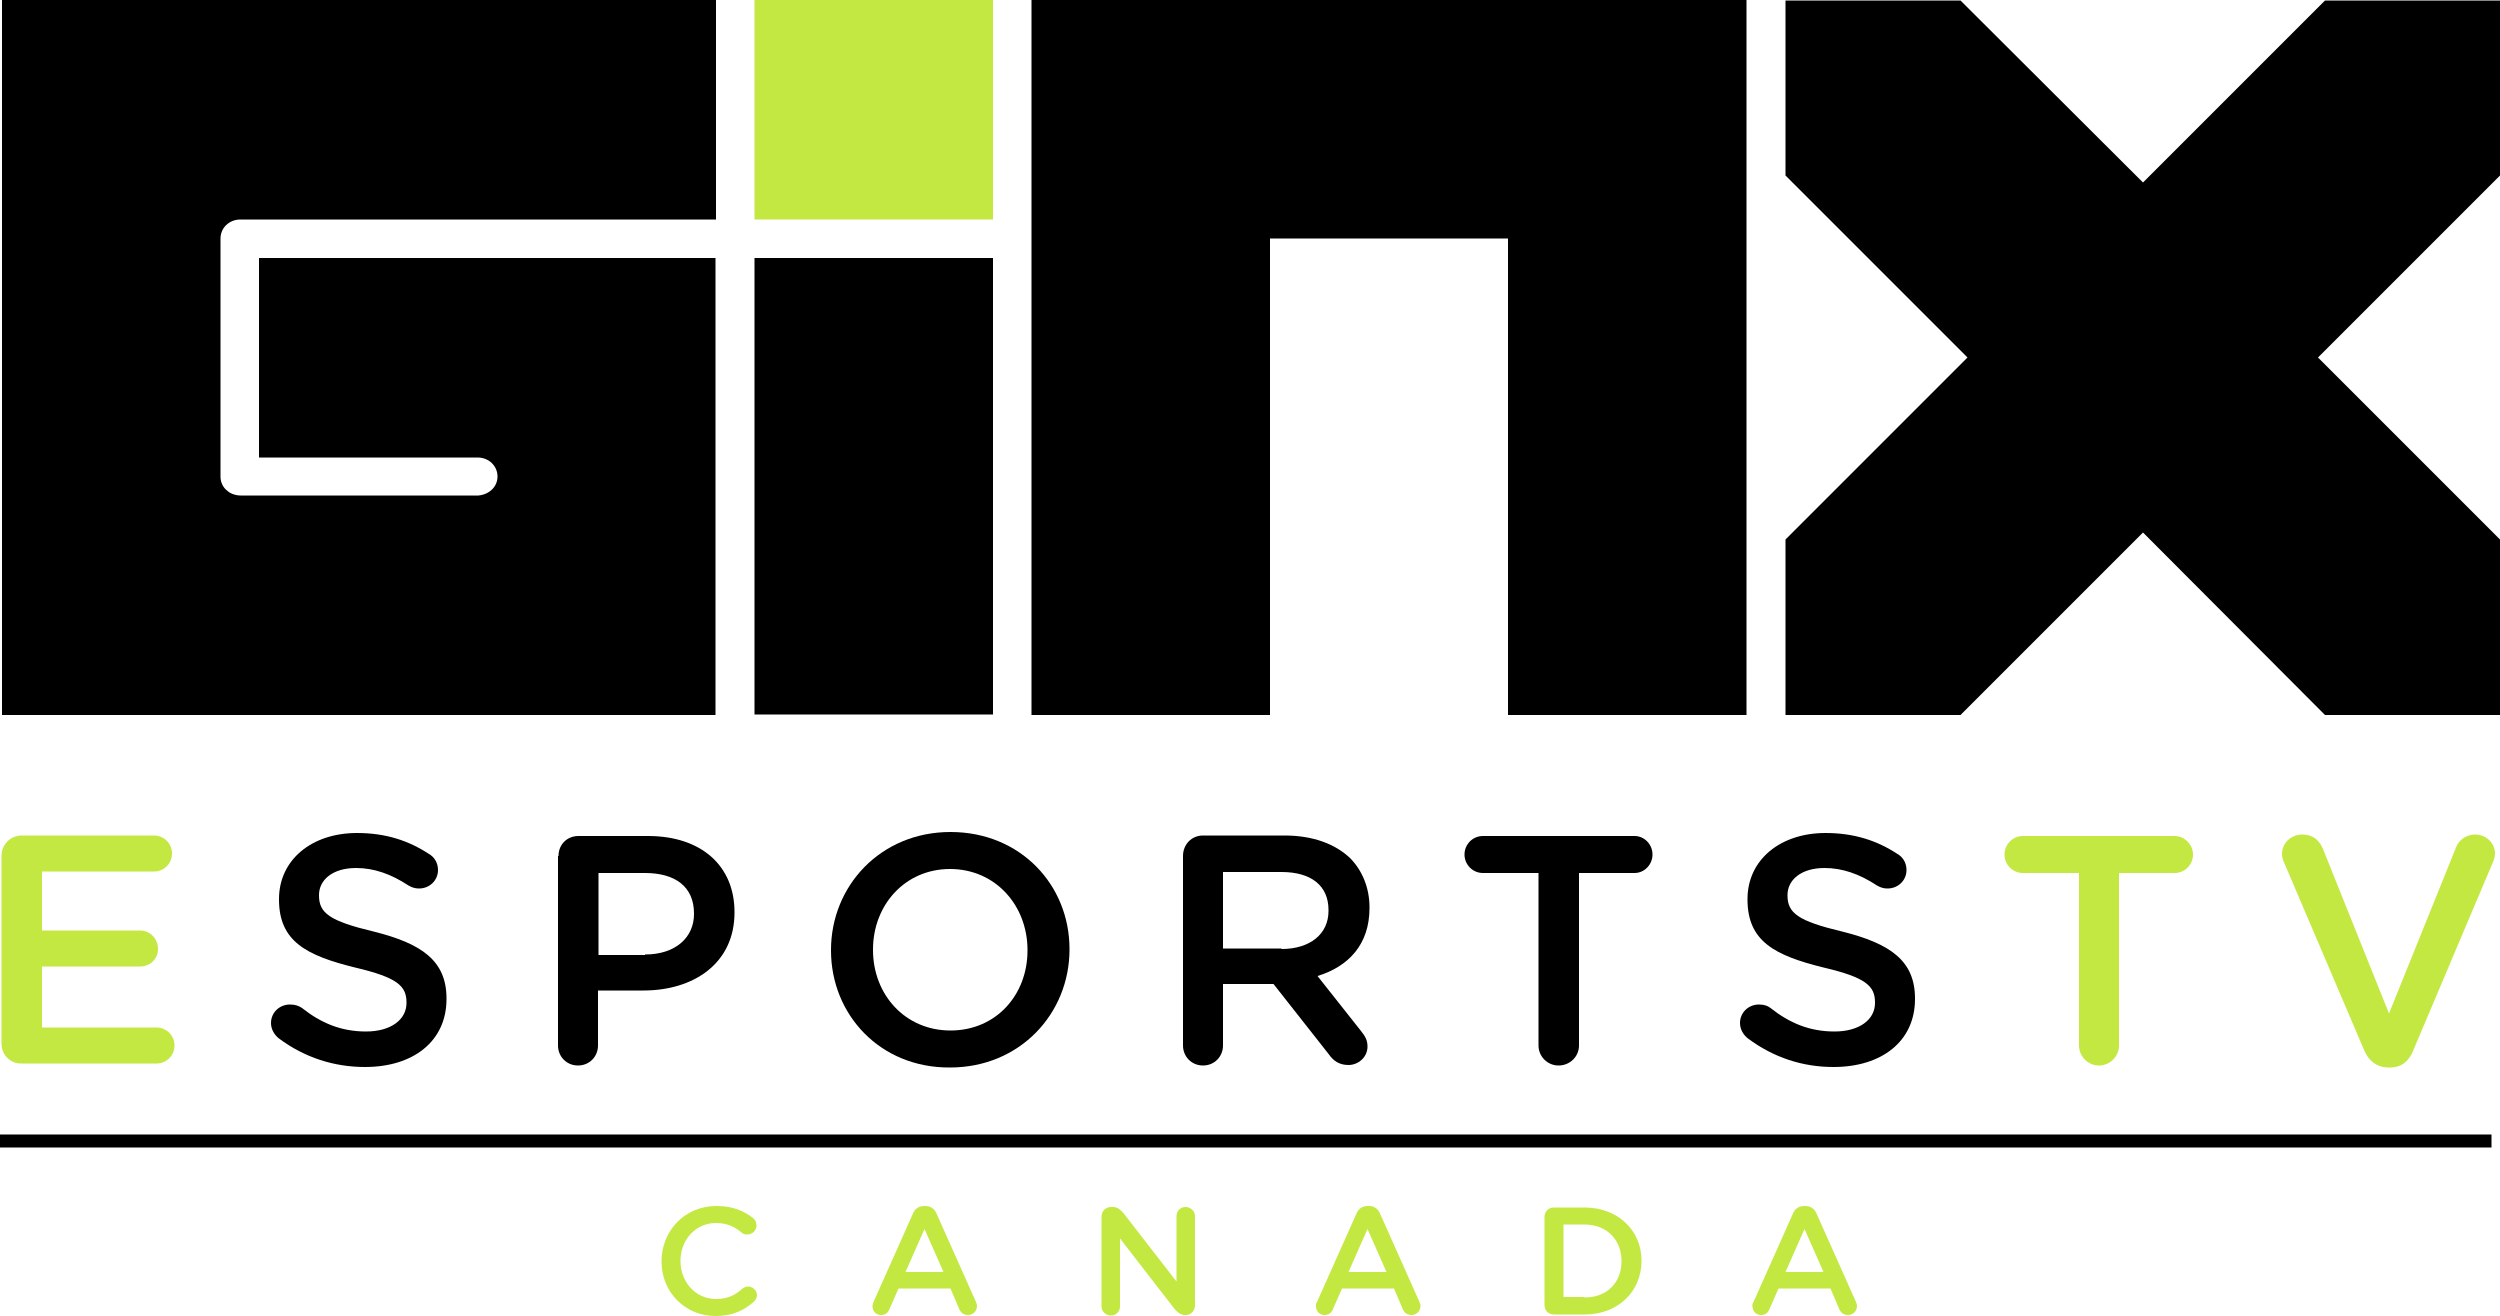
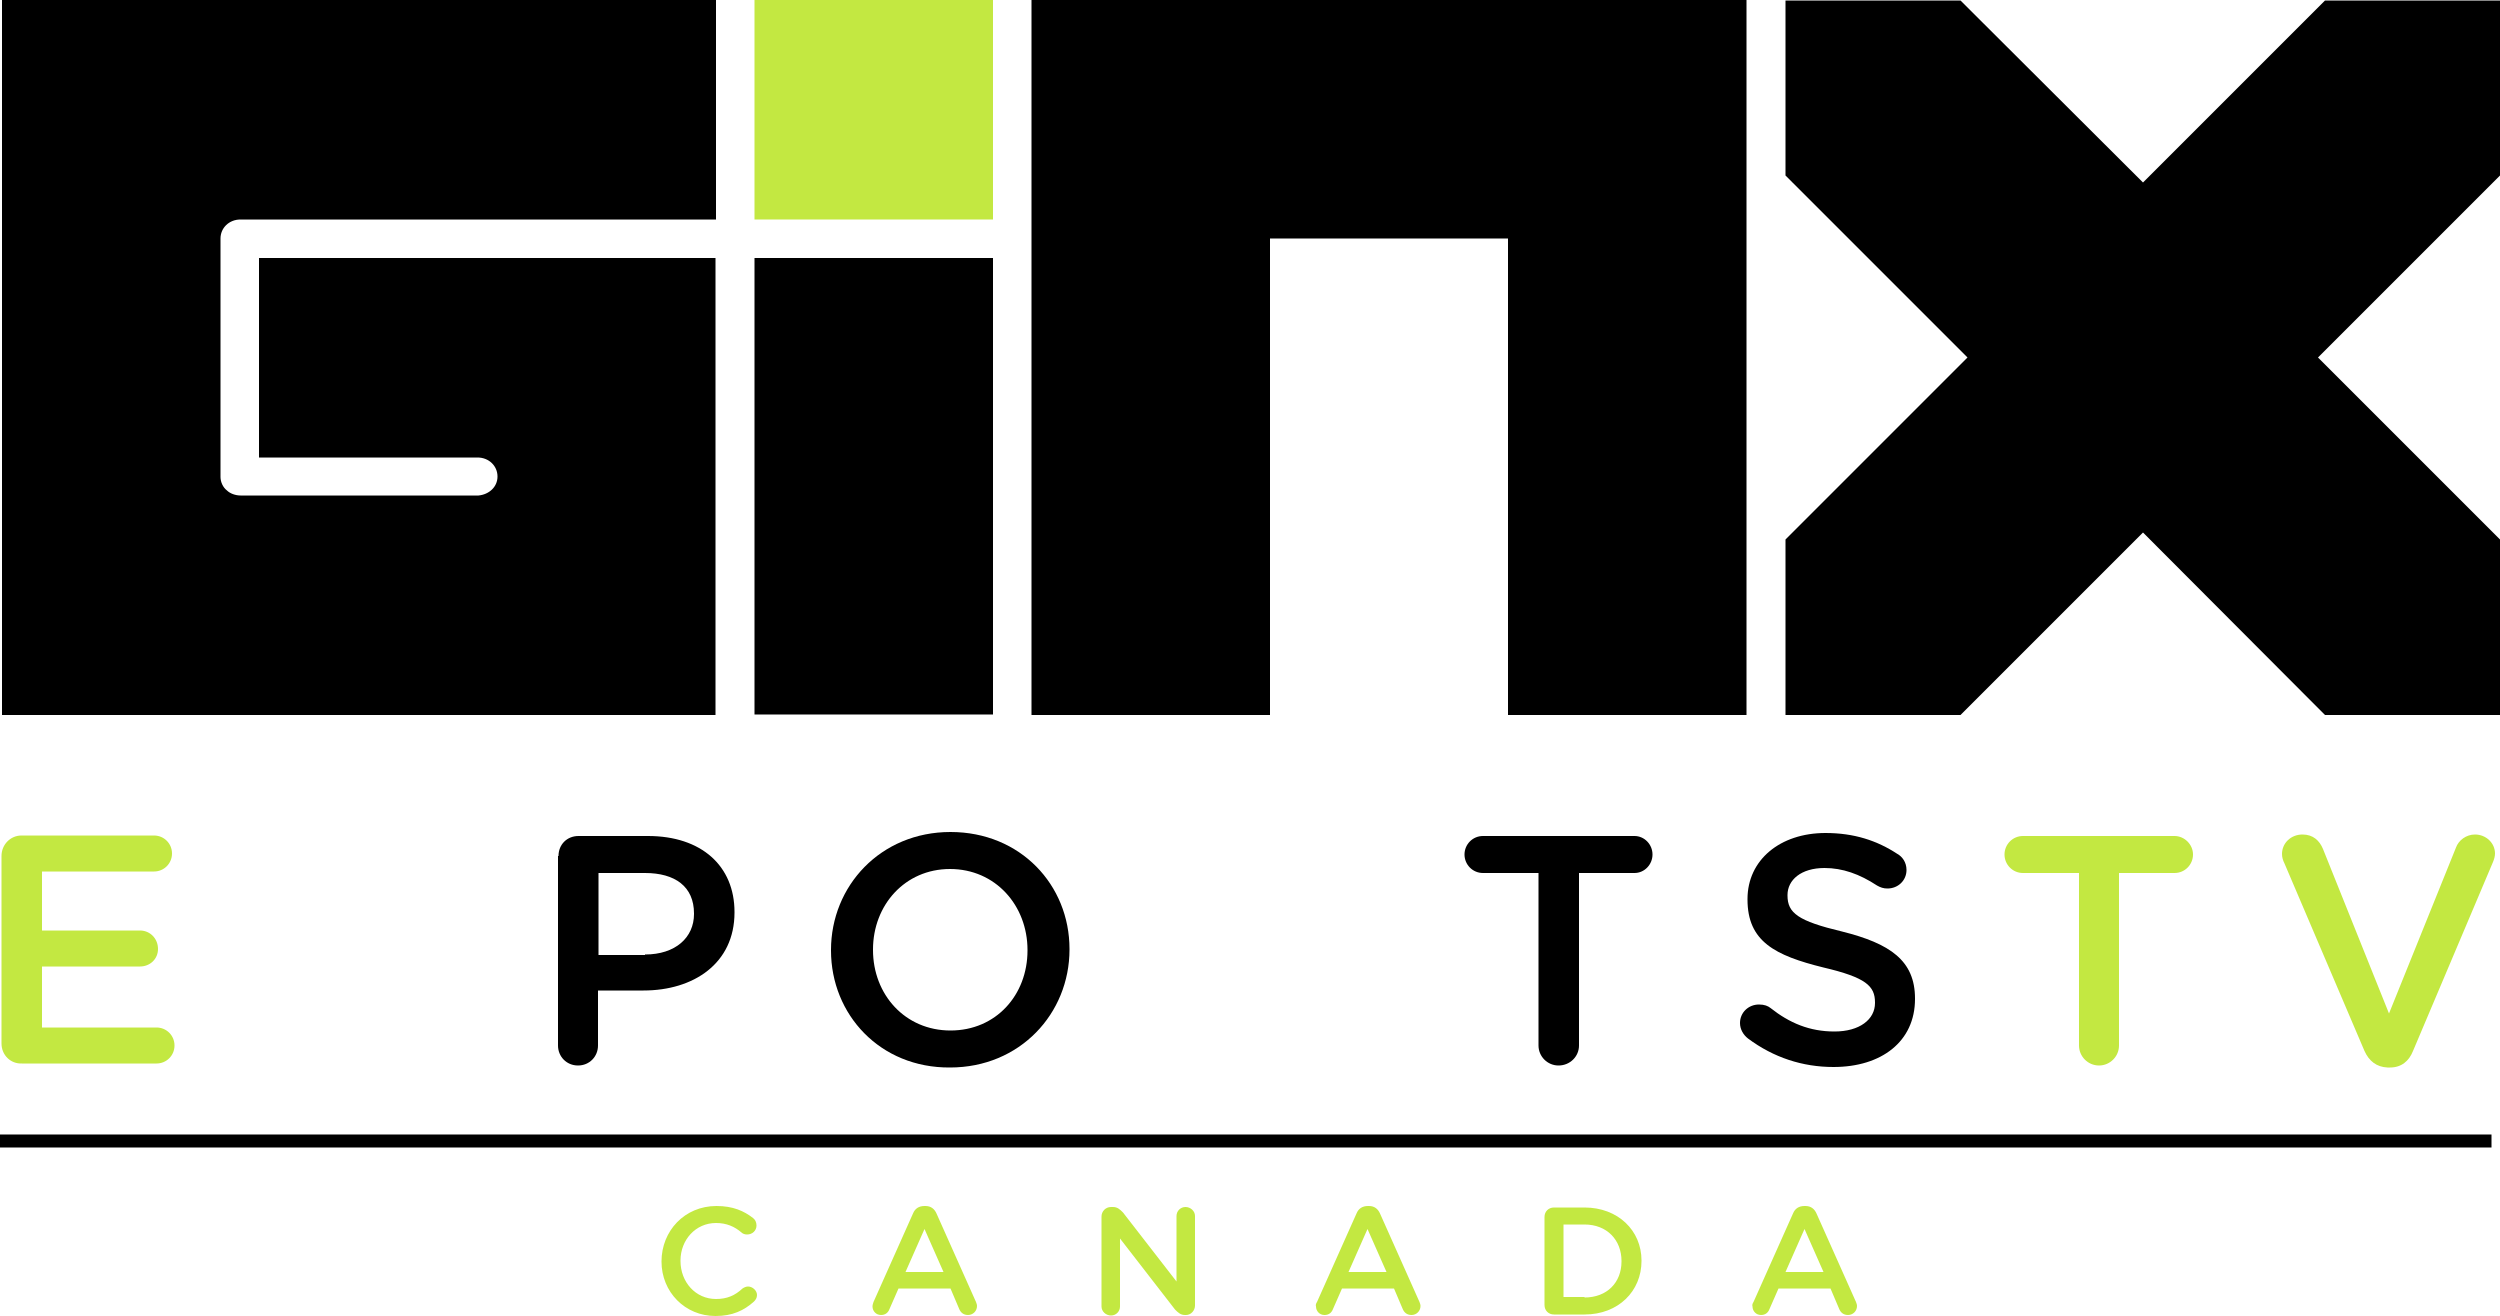
<svg xmlns="http://www.w3.org/2000/svg" version="1.1" id="Слой_1" x="0px" y="0px" width="500px" height="263.2px" viewBox="0 0 500 263.2" style="enable-background:new 0 0 500 263.2;" xml:space="preserve">
  <style type="text/css">
	.st0{fill:#C3E841;}
</style>
  <g>
    <polygon points="500,35.1 500,0.1 465,0.1 428.6,36.5 392.1,0.1 357.1,0.1 357.1,35.1 393.5,71.5 357.1,107.9 357.1,143 392.1,143    428.6,106.5 465,143 500,143 500,107.9 463.6,71.5  " />
    <polygon points="206.3,0 206.3,143 254,143 254,47.7 301.6,47.7 301.6,143 349.3,143 349.3,0  " />
    <path d="M48.1,43.9h95.1V0H0.4v143h142.7V51.6H51.8v39.9h43.7c2.3,0,4,1.7,4,3.8c0,2.1-1.7,3.6-3.8,3.8H48.1c-1,0-2.1-0.4-2.7-1   c-0.8-0.6-1.3-1.7-1.3-2.7V47.7C44.1,45.6,45.8,43.9,48.1,43.9z" />
    <rect x="150.9" y="51.6" width="47.7" height="91.3" />
    <path class="st0" d="M0.3,208.7v-37.5c0-2.3,1.8-4.1,4-4.1h26.5c2,0,3.6,1.6,3.6,3.6c0,2-1.6,3.6-3.6,3.6H8.4v11.8H28   c2,0,3.6,1.6,3.6,3.7c0,2-1.6,3.5-3.6,3.5H8.4v12.2h22.9c2,0,3.6,1.6,3.6,3.6c0,2-1.6,3.6-3.6,3.6H4.4C2.1,212.8,0.3,211,0.3,208.7   " />
-     <path d="M55.8,207.7c-0.9-0.7-1.6-1.8-1.6-3.1c0-2.1,1.7-3.7,3.8-3.7c1.1,0,1.8,0.3,2.4,0.7c3.8,3,7.8,4.7,12.8,4.7   c5,0,8.1-2.4,8.1-5.7v-0.1c0-3.3-1.8-5-10.3-7c-9.7-2.4-15.2-5.2-15.2-13.6v-0.1c0-7.8,6.5-13.2,15.6-13.2c5.7,0,10.3,1.5,14.4,4.2   c0.9,0.5,1.8,1.6,1.8,3.2c0,2.1-1.7,3.7-3.8,3.7c-0.8,0-1.4-0.2-2.1-0.6c-3.5-2.3-6.9-3.5-10.5-3.5c-4.7,0-7.4,2.4-7.4,5.4v0.1   c0,3.5,2.1,5.1,10.9,7.2c9.6,2.4,14.6,5.8,14.6,13.4v0.1c0,8.5-6.7,13.6-16.3,13.6C66.8,213.4,60.9,211.5,55.8,207.7" />
    <path d="M111.7,171.2c0-2.3,1.7-4,4-4h13.9c10.7,0,17.3,6,17.3,15.2v0.1c0,10.2-8.2,15.6-18.2,15.6h-9.1v11c0,2.2-1.7,4-4,4   c-2.3,0-4-1.8-4-4V171.2z M129,190.9c6.1,0,9.8-3.4,9.8-8.1v-0.1c0-5.4-3.8-8.1-9.8-8.1h-9.3v16.4H129z" />
    <path d="M166.2,190.1V190c0-12.8,9.9-23.6,23.9-23.6c14,0,23.8,10.6,23.8,23.4v0.1c0,12.8-9.9,23.6-23.9,23.6   C176,213.6,166.2,202.9,166.2,190.1 M205.5,190.1V190c0-8.9-6.4-16.2-15.5-16.2c-9,0-15.4,7.2-15.4,16.1v0.1   c0,8.9,6.4,16.1,15.5,16.1C199.2,206.1,205.5,199,205.5,190.1" />
-     <path d="M236.6,171.2c0-2.3,1.7-4.1,4-4.1h16.3c5.7,0,10.2,1.7,13.2,4.6c2.4,2.5,3.8,5.9,3.8,9.8v0.1c0,7.3-4.2,11.7-10.4,13.6   l8.7,11c0.8,1,1.3,1.8,1.3,3.1c0,2.2-1.9,3.7-3.8,3.7c-1.8,0-3-0.8-3.9-2.1l-11.1-14.1h-10.1v12.3c0,2.2-1.7,4-4,4   c-2.3,0-4-1.8-4-4V171.2z M256.3,189.8c5.7,0,9.4-3,9.4-7.6V182c0-4.9-3.5-7.6-9.4-7.6h-11.7v15.3H256.3z" />
    <path d="M307.7,174.6h-11.1c-2.1,0-3.7-1.7-3.7-3.7c0-2,1.6-3.7,3.7-3.7h30.3c2,0,3.6,1.7,3.6,3.7c0,2-1.6,3.7-3.6,3.7h-11.1v34.5   c0,2.2-1.8,4-4.1,4c-2.2,0-4-1.8-4-4V174.6z" />
    <path d="M349.6,207.7c-0.9-0.7-1.6-1.8-1.6-3.1c0-2.1,1.7-3.7,3.8-3.7c1.1,0,1.8,0.3,2.3,0.7c3.8,3,7.8,4.7,12.8,4.7   c5,0,8.1-2.4,8.1-5.7v-0.1c0-3.3-1.8-5-10.3-7c-9.7-2.4-15.2-5.2-15.2-13.6v-0.1c0-7.8,6.5-13.2,15.6-13.2c5.7,0,10.3,1.5,14.4,4.2   c0.9,0.5,1.8,1.6,1.8,3.2c0,2.1-1.7,3.7-3.8,3.7c-0.8,0-1.4-0.2-2.1-0.6c-3.5-2.3-6.9-3.5-10.5-3.5c-4.7,0-7.4,2.4-7.4,5.4v0.1   c0,3.5,2.1,5.1,10.9,7.2c9.6,2.4,14.6,5.8,14.6,13.4v0.1c0,8.5-6.7,13.6-16.3,13.6C360.5,213.4,354.7,211.5,349.6,207.7" />
    <path class="st0" d="M415.7,174.6h-11.1c-2.1,0-3.7-1.7-3.7-3.7c0-2,1.6-3.7,3.7-3.7h30.3c2,0,3.7,1.7,3.7,3.7c0,2-1.6,3.7-3.7,3.7   h-11.1v34.5c0,2.2-1.8,4-4,4c-2.2,0-4-1.8-4-4V174.6z" />
    <path class="st0" d="M472.9,210.2l-16-37.5c-0.3-0.6-0.5-1.2-0.5-1.9c0-2.2,1.8-3.9,4.1-3.9c2.1,0,3.4,1.2,4.1,2.9l13.2,32.9   l13.4-33.2c0.5-1.4,2-2.6,3.8-2.6c2.2,0,4,1.7,4,3.8c0,0.6-0.2,1.2-0.4,1.7l-16,37.8c-0.8,2-2.3,3.3-4.6,3.3h-0.5   C475.3,213.4,473.8,212.2,472.9,210.2" />
    <rect x="150.9" class="st0" width="47.7" height="43.9" />
    <rect y="226.9" width="498.3" height="2.6" />
    <path class="st0" d="M132.3,252.3L132.3,252.3c0-6.1,4.6-11.1,11-11.1c3.3,0,5.5,1,7.3,2.4c0.4,0.3,0.7,0.8,0.7,1.5   c0,1-0.8,1.8-1.9,1.8c-0.5,0-0.9-0.2-1.1-0.4c-1.4-1.2-3-1.9-5.1-1.9c-4.1,0-7.1,3.4-7.1,7.5v0.1c0,4.2,3,7.6,7.1,7.6   c2.2,0,3.8-0.7,5.3-2.1c0.3-0.2,0.7-0.4,1.1-0.4c0.9,0,1.8,0.8,1.8,1.7c0,0.6-0.3,1-0.6,1.3c-2,1.8-4.3,2.9-7.7,2.9   C137,263.2,132.3,258.4,132.3,252.3" />
    <path class="st0" d="M174.7,260.4l7.9-17.7c0.4-1,1.2-1.5,2.3-1.5h0.2c1.1,0,1.8,0.6,2.2,1.5l7.9,17.7c0.1,0.3,0.2,0.5,0.2,0.8   c0,1-0.8,1.8-1.8,1.8c-0.9,0-1.5-0.5-1.8-1.3l-1.7-4h-10.4l-1.8,4.1c-0.3,0.8-0.9,1.2-1.7,1.2c-1,0-1.7-0.8-1.7-1.7   C174.5,261,174.6,260.7,174.7,260.4 M188.7,254.4l-3.8-8.6l-3.8,8.6H188.7z" />
    <path class="st0" d="M220.3,243.3c0-1,0.8-1.9,1.9-1.9h0.4c0.9,0,1.4,0.5,2,1.1l10.7,13.8v-13.1c0-1,0.8-1.8,1.8-1.8   c1,0,1.9,0.8,1.9,1.8v17.9c0,1-0.8,1.9-1.8,1.9H237c-0.9,0-1.4-0.5-2-1.1l-11-14.2v13.6c0,1-0.8,1.8-1.8,1.8c-1,0-1.9-0.8-1.9-1.8   V243.3z" />
    <path class="st0" d="M263.4,260.4l7.9-17.7c0.4-1,1.2-1.5,2.3-1.5h0.2c1.1,0,1.8,0.6,2.2,1.5l7.9,17.7c0.1,0.3,0.2,0.5,0.2,0.8   c0,1-0.8,1.8-1.8,1.8c-0.9,0-1.5-0.5-1.8-1.3l-1.7-4h-10.4l-1.8,4.1c-0.3,0.8-0.9,1.2-1.7,1.2c-1,0-1.7-0.8-1.7-1.7   C263.1,261,263.2,260.7,263.4,260.4 M277.3,254.4l-3.8-8.6l-3.8,8.6H277.3z" />
    <path class="st0" d="M308.9,243.4c0-1.1,0.8-1.9,1.9-1.9h6.1c6.7,0,11.4,4.6,11.4,10.6v0.1c0,6-4.6,10.7-11.4,10.7h-6.1   c-1.1,0-1.9-0.8-1.9-1.9V243.4z M316.9,259.5c4.5,0,7.4-3,7.4-7.2v-0.1c0-4.2-2.9-7.3-7.4-7.3h-4.2v14.5H316.9z" />
    <path class="st0" d="M350.7,260.4l7.9-17.7c0.4-1,1.2-1.5,2.3-1.5h0.2c1.1,0,1.8,0.6,2.2,1.5l7.9,17.7c0.1,0.3,0.2,0.5,0.2,0.8   c0,1-0.8,1.8-1.8,1.8c-0.9,0-1.5-0.5-1.8-1.3l-1.7-4h-10.4l-1.8,4.1c-0.3,0.8-0.9,1.2-1.7,1.2c-1,0-1.7-0.8-1.7-1.7   C350.4,261,350.5,260.7,350.7,260.4 M364.7,254.4l-3.8-8.6l-3.8,8.6H364.7z" />
  </g>
</svg>